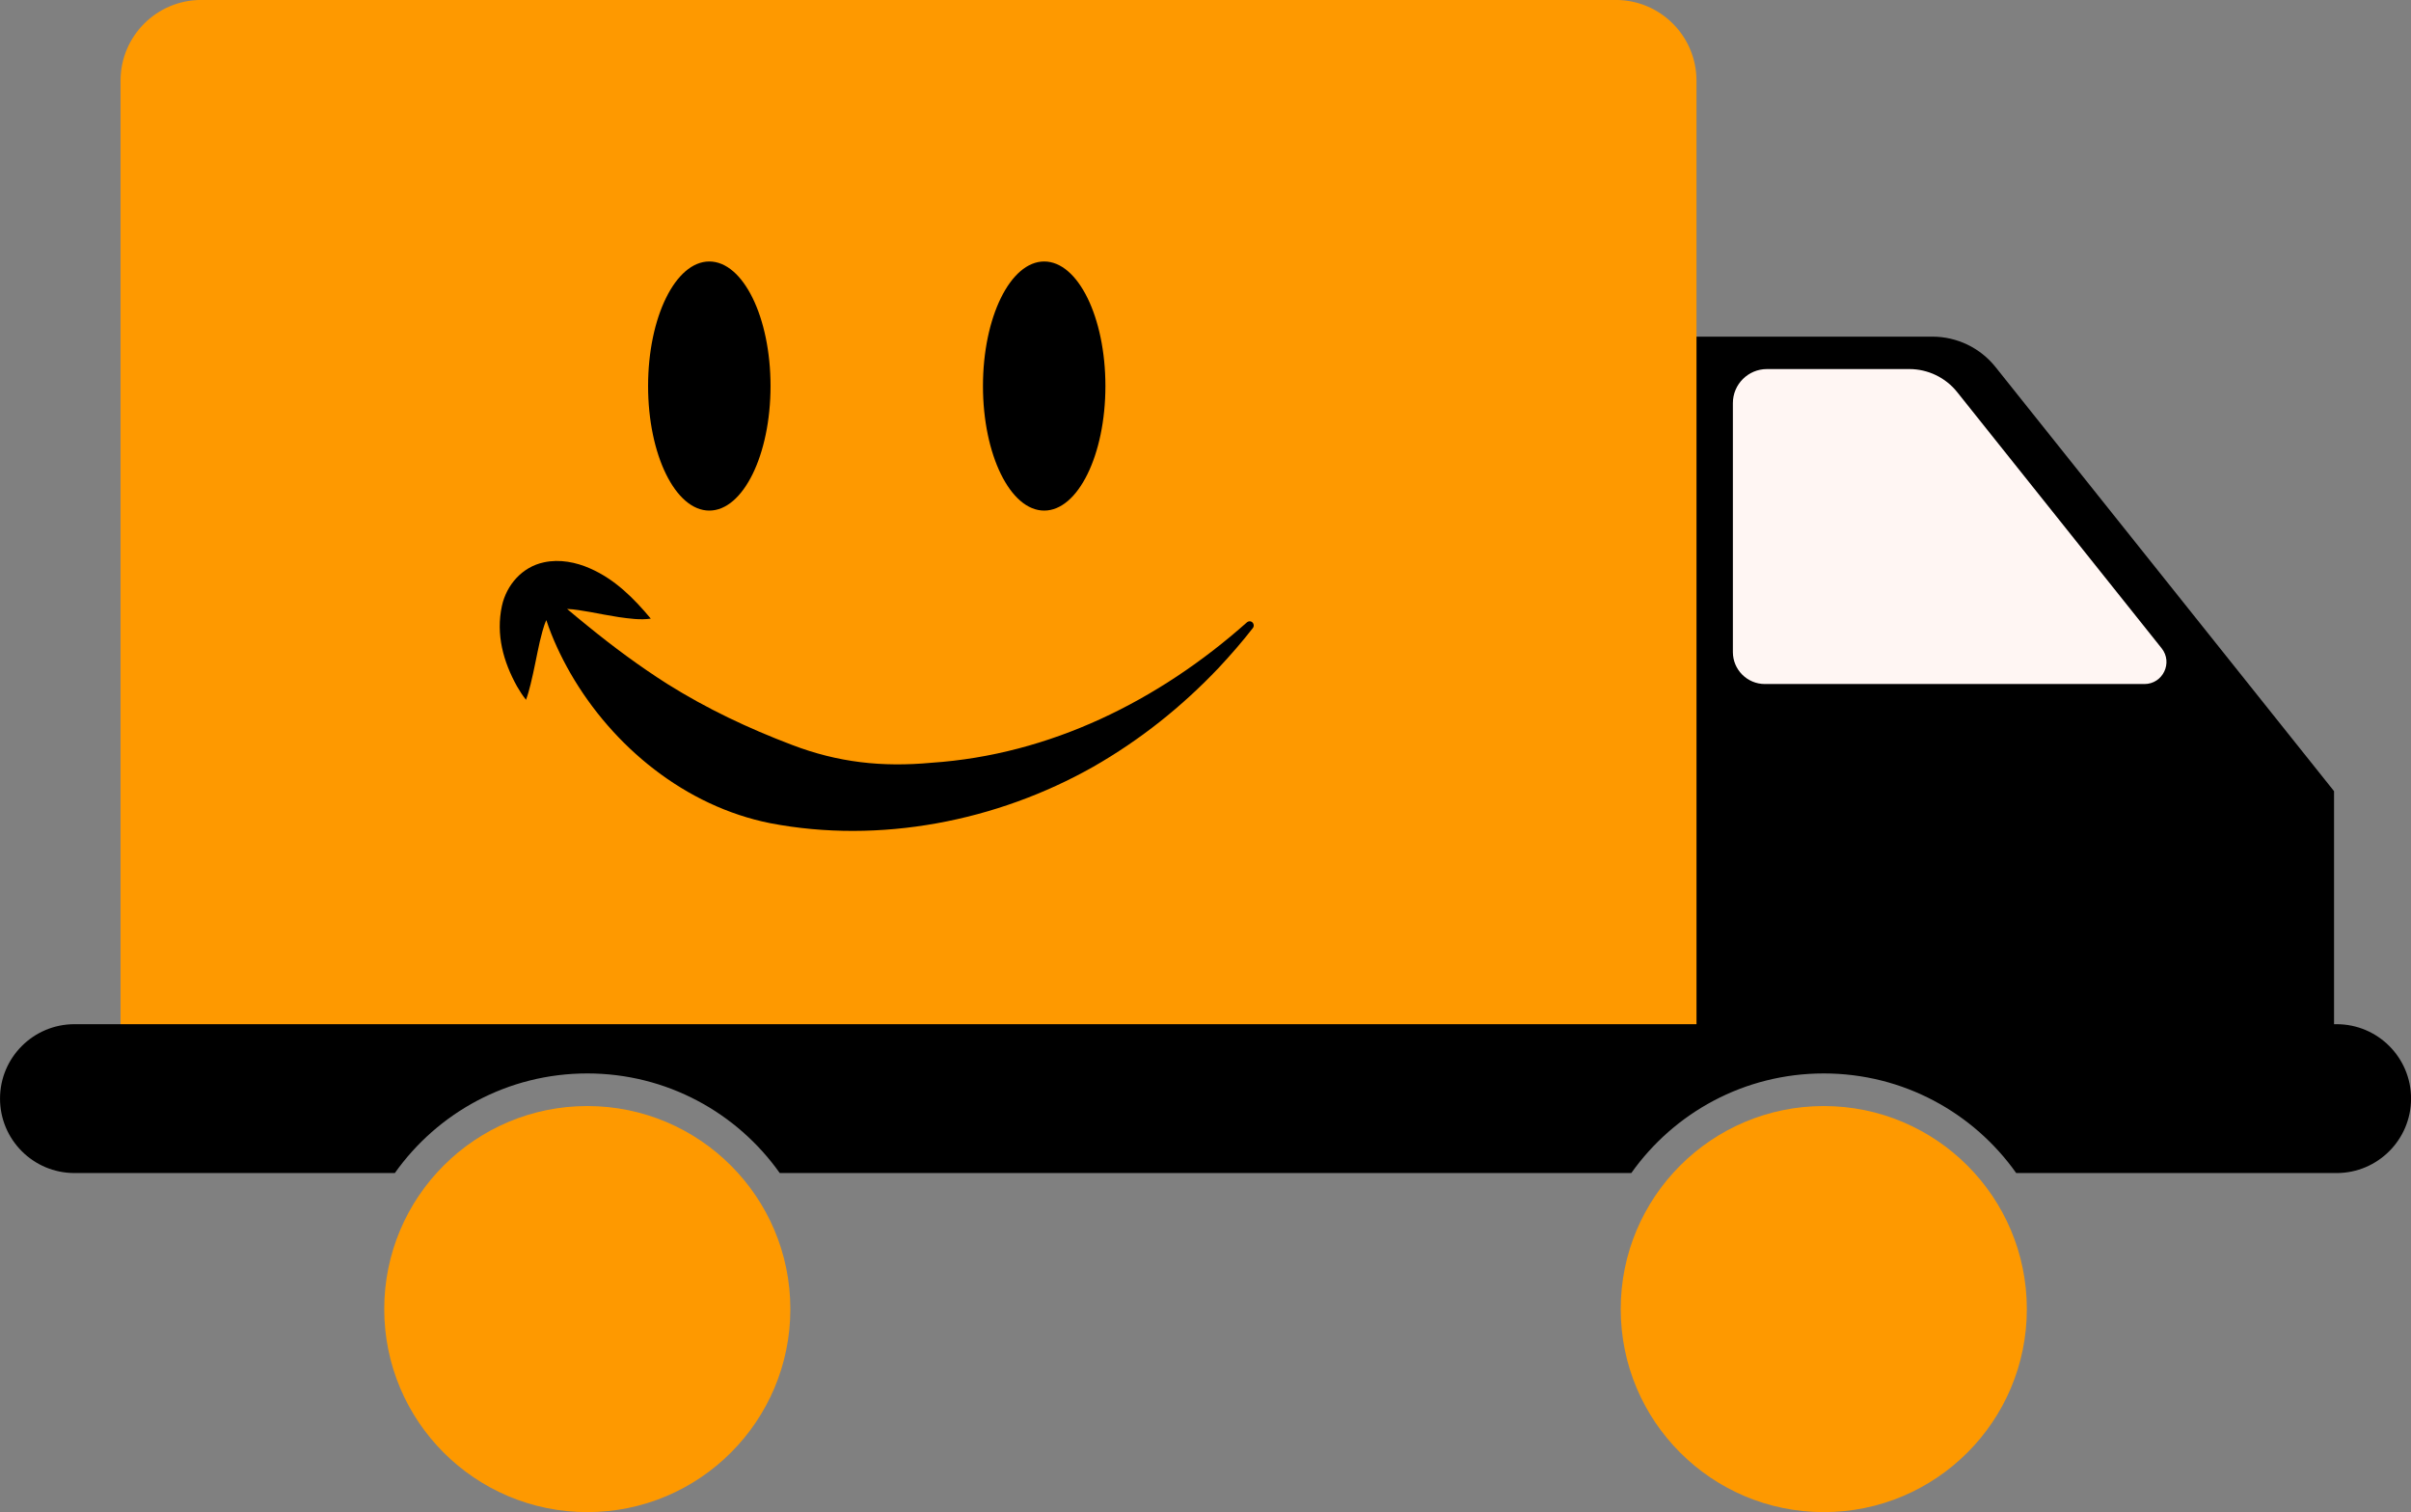
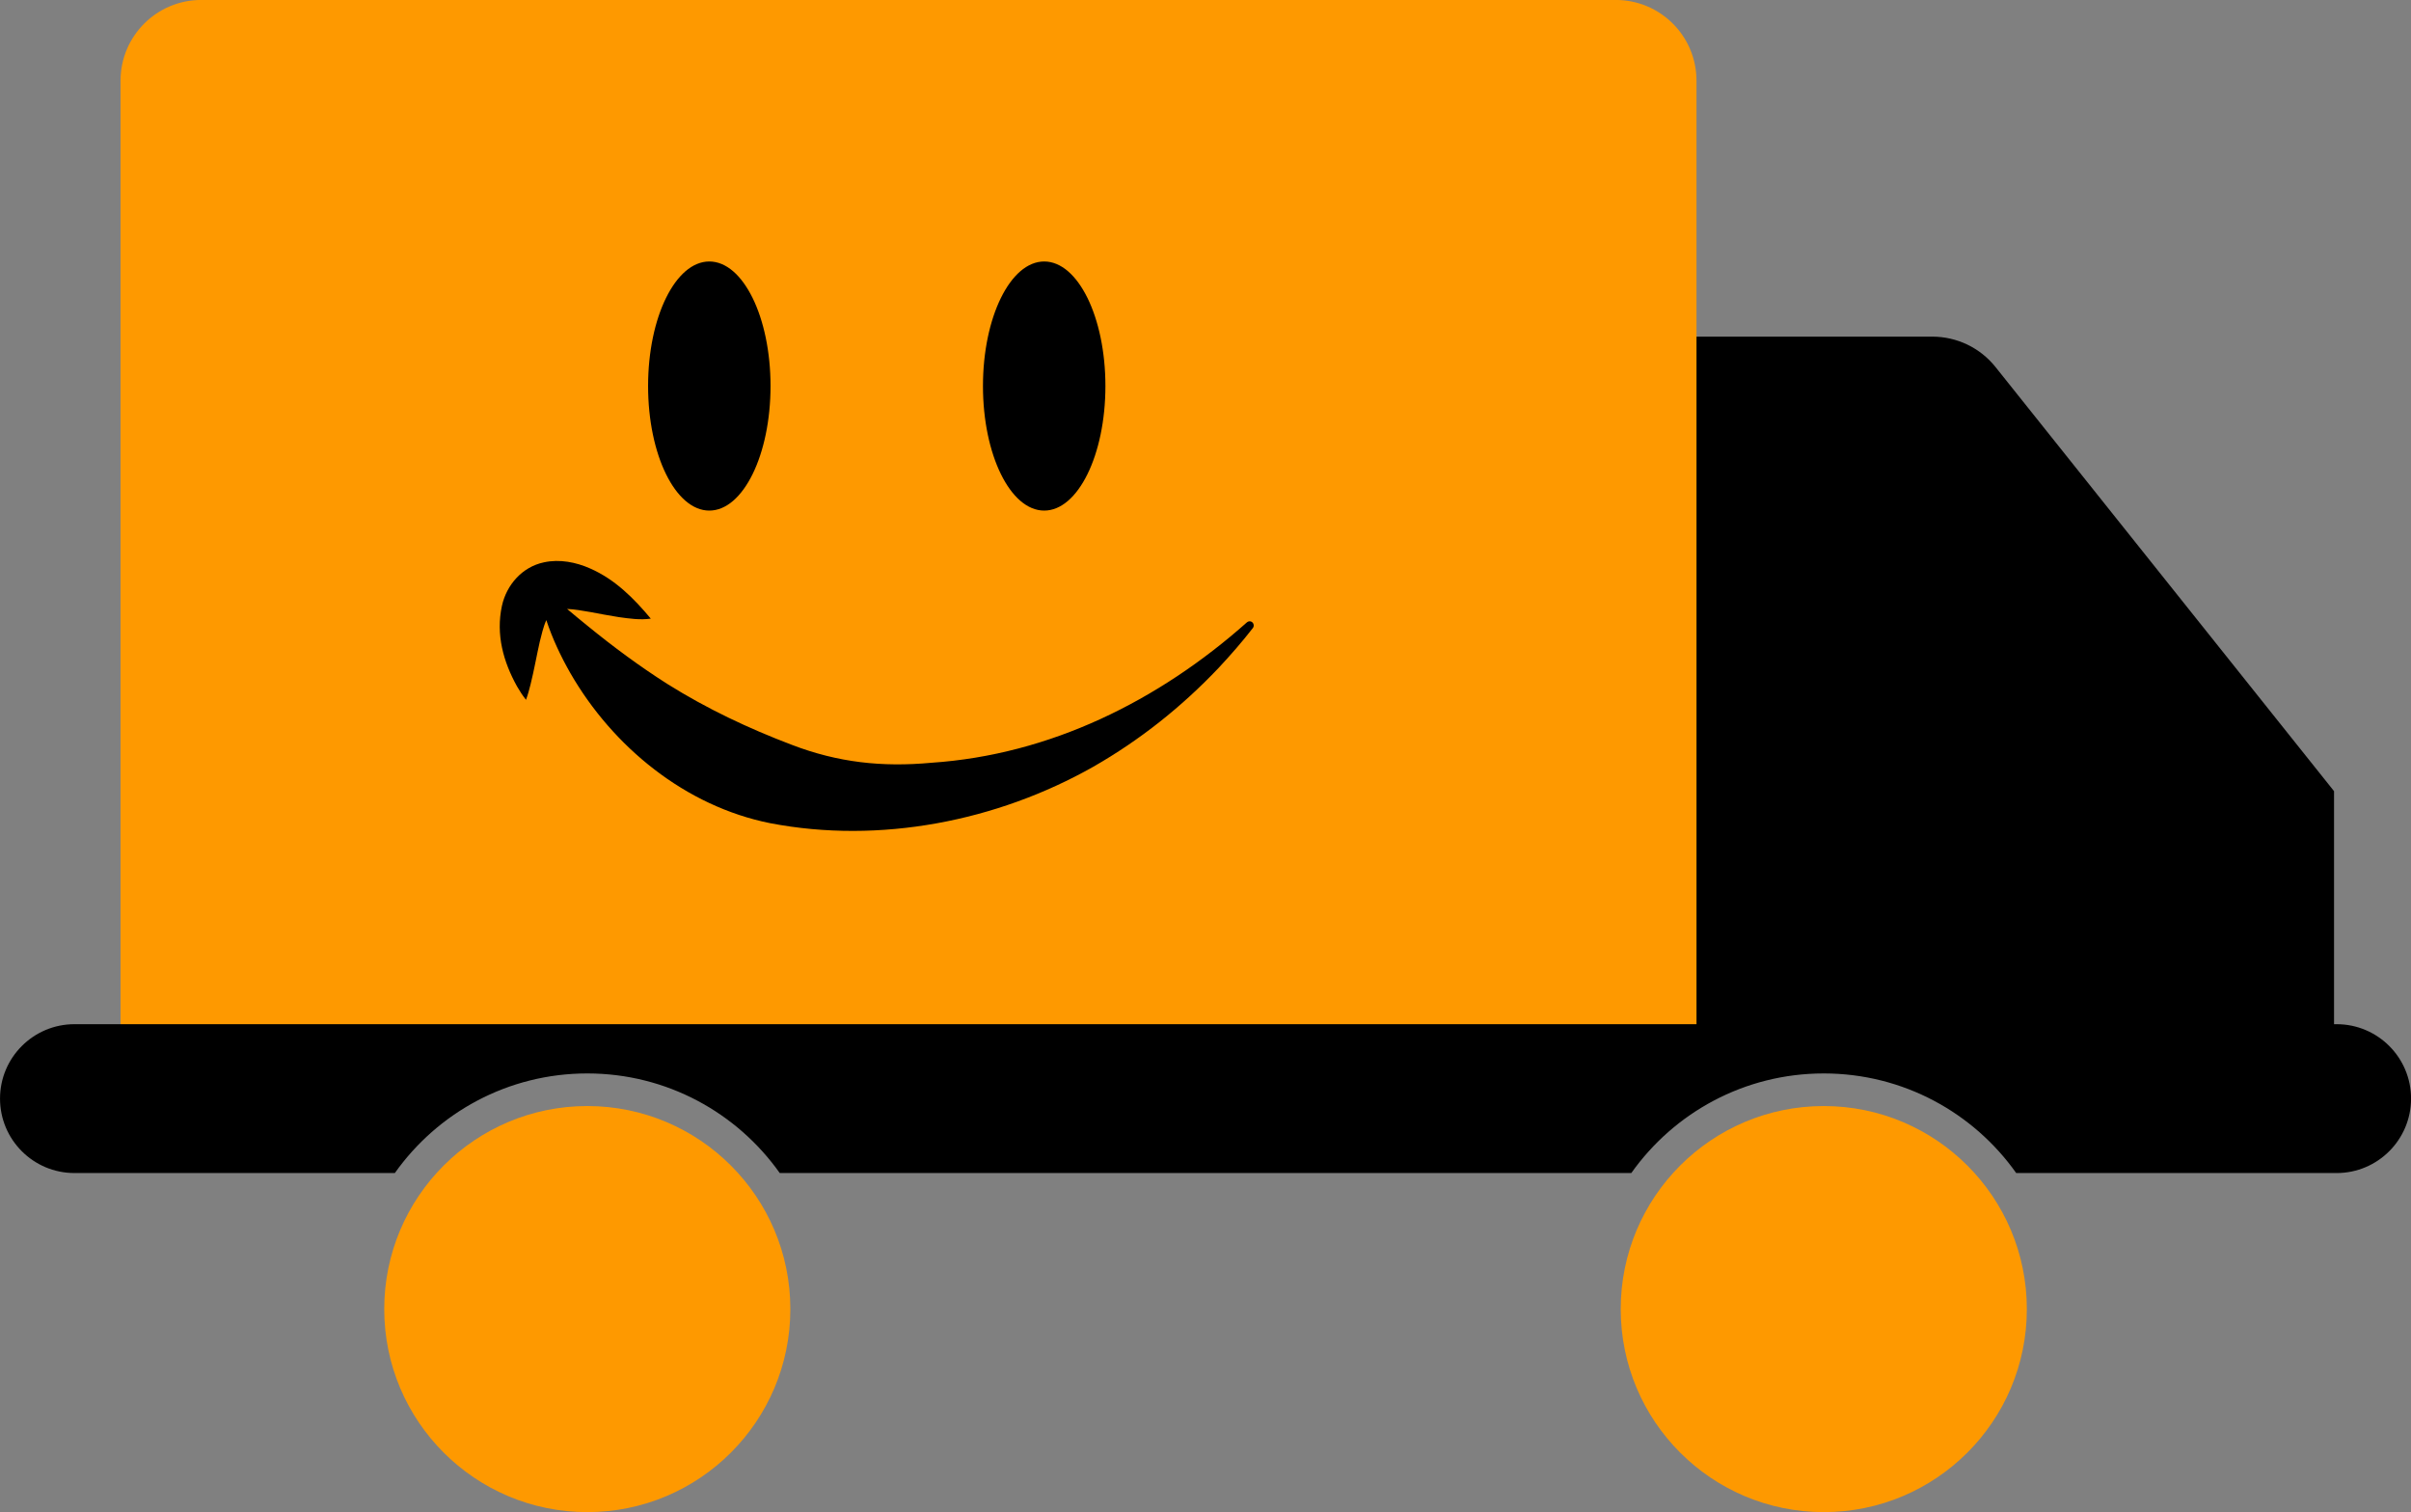
<svg xmlns="http://www.w3.org/2000/svg" data-name="5" height="1326.2" preserveAspectRatio="xMidYMid meet" version="1.0" viewBox="192.2 586.3 2114.3 1326.2" width="2114.3" zoomAndPan="magnify">
  <rect x="192.2" y="586.3" width="2114.3" height="1326.2" fill="#808080" stroke="none" />
  <g id="change1_1">
    <path d="M2239.01,1280.19v210.58h-578.71V881.55h226.48c21.55,0,41.93,9.81,55.36,26.65l296.87,371.99Z" />
  </g>
  <g id="change2_1">
-     <path d="M2072.71,1186.22h-332.83c-15.49,0-28.05-12.56-28.05-28.05v-218.32c0-16.49,13.37-29.86,29.86-29.86h124.86c16.34,0,31.79,7.44,41.98,20.21l179.28,224.65c10.1,12.66,1.09,31.38-15.1,31.38Z" fill="#fff6f3" />
-   </g>
+     </g>
  <g id="change3_1">
    <path d="M1679.93,657.08v833.68H297.9V657.08c0-39.11,31.71-70.82,70.82-70.82H1609.1c39.11,0,70.82,31.71,70.82,70.82Z" fill="#fe9900" />
  </g>
  <g id="change1_2">
    <path d="M2306.54,1549.83c0,18.02-7.31,34.34-19.13,46.15-11.81,11.81-28.13,19.13-46.15,19.13h-280.96c-37.44-52.86-99.08-87.36-168.77-87.36s-131.33,34.5-168.77,87.36H875.99c-37.44-52.86-99.08-87.36-168.77-87.36s-131.33,34.5-168.77,87.36H257.49c-36.05,0-65.27-29.23-65.27-65.27,0-18.02,7.31-34.34,19.13-46.15,11.81-11.81,28.12-19.13,46.15-19.13h1983.78c36.05,0,65.27,29.23,65.27,65.27Z" />
  </g>
  <g id="change3_2">
    <circle cx="1791.54" cy="1734.42" fill="#fe9900" r="178.07" />
  </g>
  <g id="change3_3">
    <circle cx="707.22" cy="1734.42" fill="#fe9900" r="178.07" />
  </g>
  <g id="change1_3">
    <path d="M632.38,1117.56c4.03-18.24,17.69-34.03,36.73-38.05,13.92-3.06,28.39-.07,40.61,5.36,21.81,9.58,38.23,26.06,53.19,43.99-9.42,1.37-18.85-.06-27.98-1.31-8.8-1.37-17.15-3-25.01-4.46-6.57-1.06-13.64-2.48-20.41-2.72,5.92,4.97,11.82,9.91,17.85,14.75,22.62,18.45,45.81,35.61,70.02,51.01,34.72,21.77,71.17,38.99,109.3,53.46,40.4,15.47,79.12,19.68,122.25,15.69,104.16-6.98,199.36-54.34,276.76-123.16,3.75-2.9,7.61,1.64,5.25,4.93-9.4,12.14-19.54,23.74-30.08,35.04-32.31,34.05-68.96,63.31-110.09,86.79-84.4,47.72-187.06,67.84-283.14,49.4-74.3-14.83-137.94-66.83-175.25-131.62-8.45-14.8-15.75-30.32-21.1-46.5-2.72,6.04-4.42,13.81-5.76,19.09-2.64,11.64-4.98,25.02-8.04,37.25-1.1,4.43-2.29,8.94-4,13.56-3.06-3.85-5.59-7.79-7.92-11.84-11.91-21.52-18.66-45.26-13.18-70.65Z" />
  </g>
  <g id="change1_4">
    <ellipse cx="814.22" cy="924.87" rx="53.69" ry="109.24" />
  </g>
  <g id="change1_5">
    <ellipse cx="1107.89" cy="924.87" rx="53.69" ry="109.24" />
  </g>
</svg>